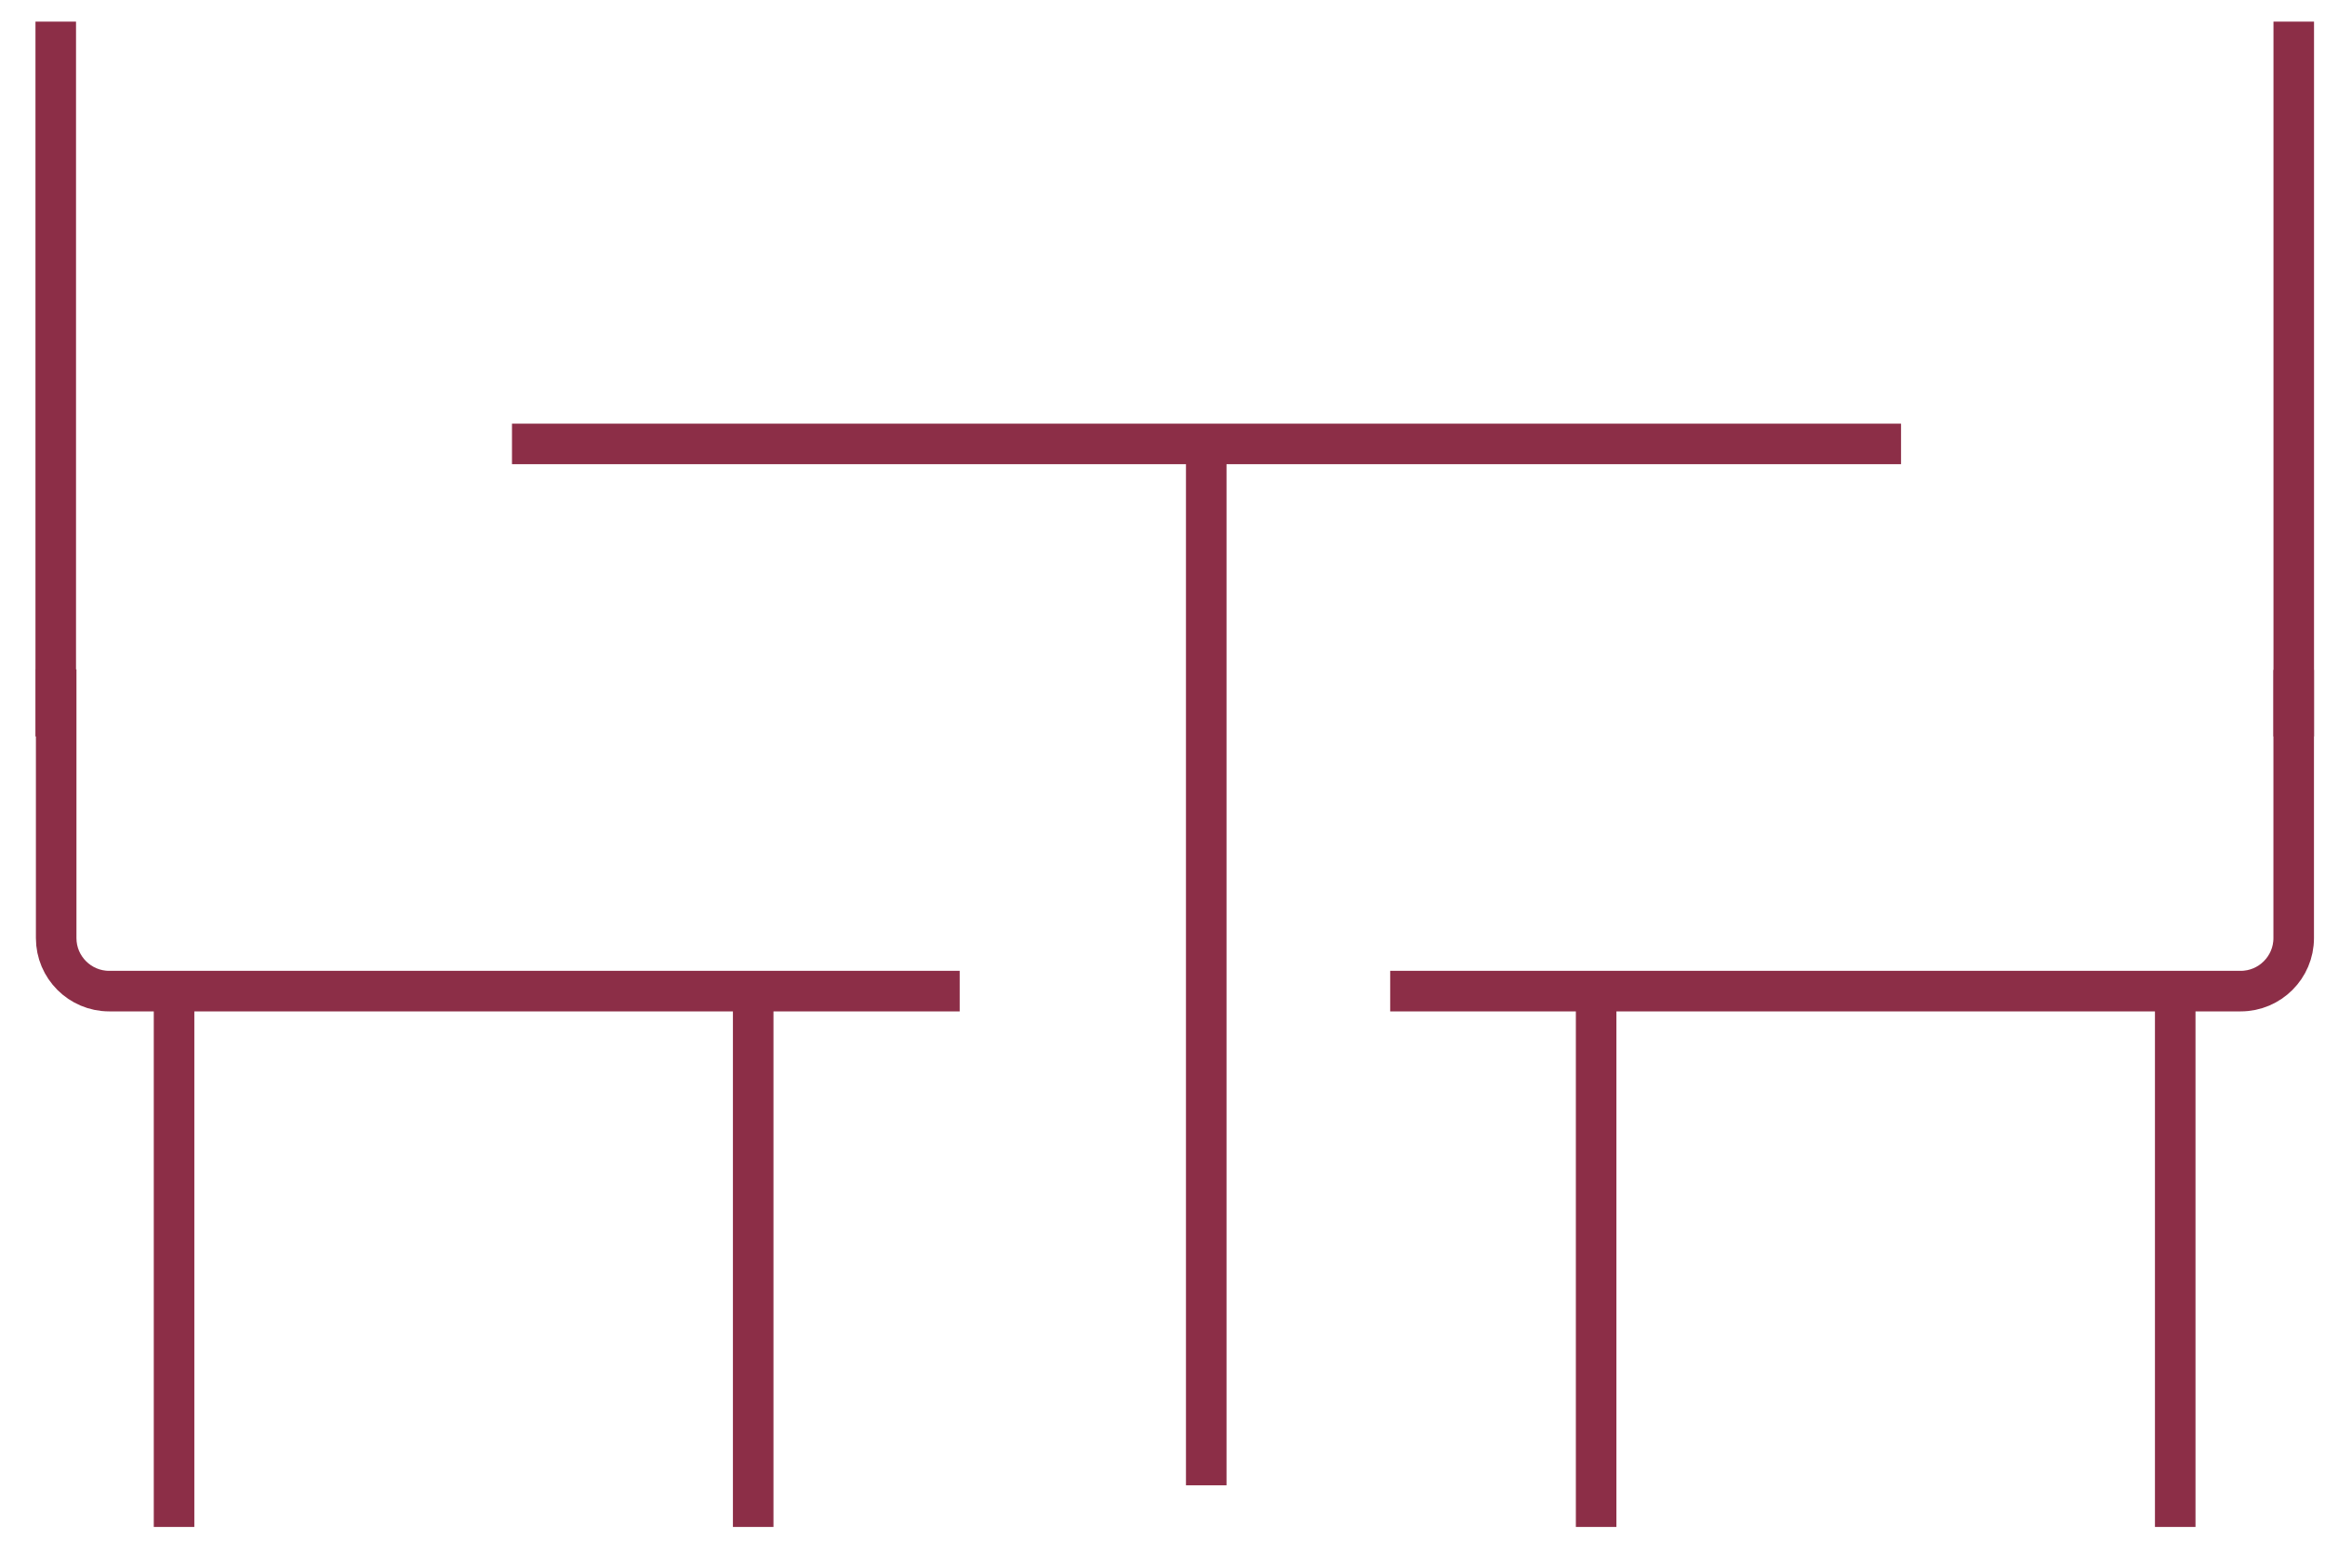
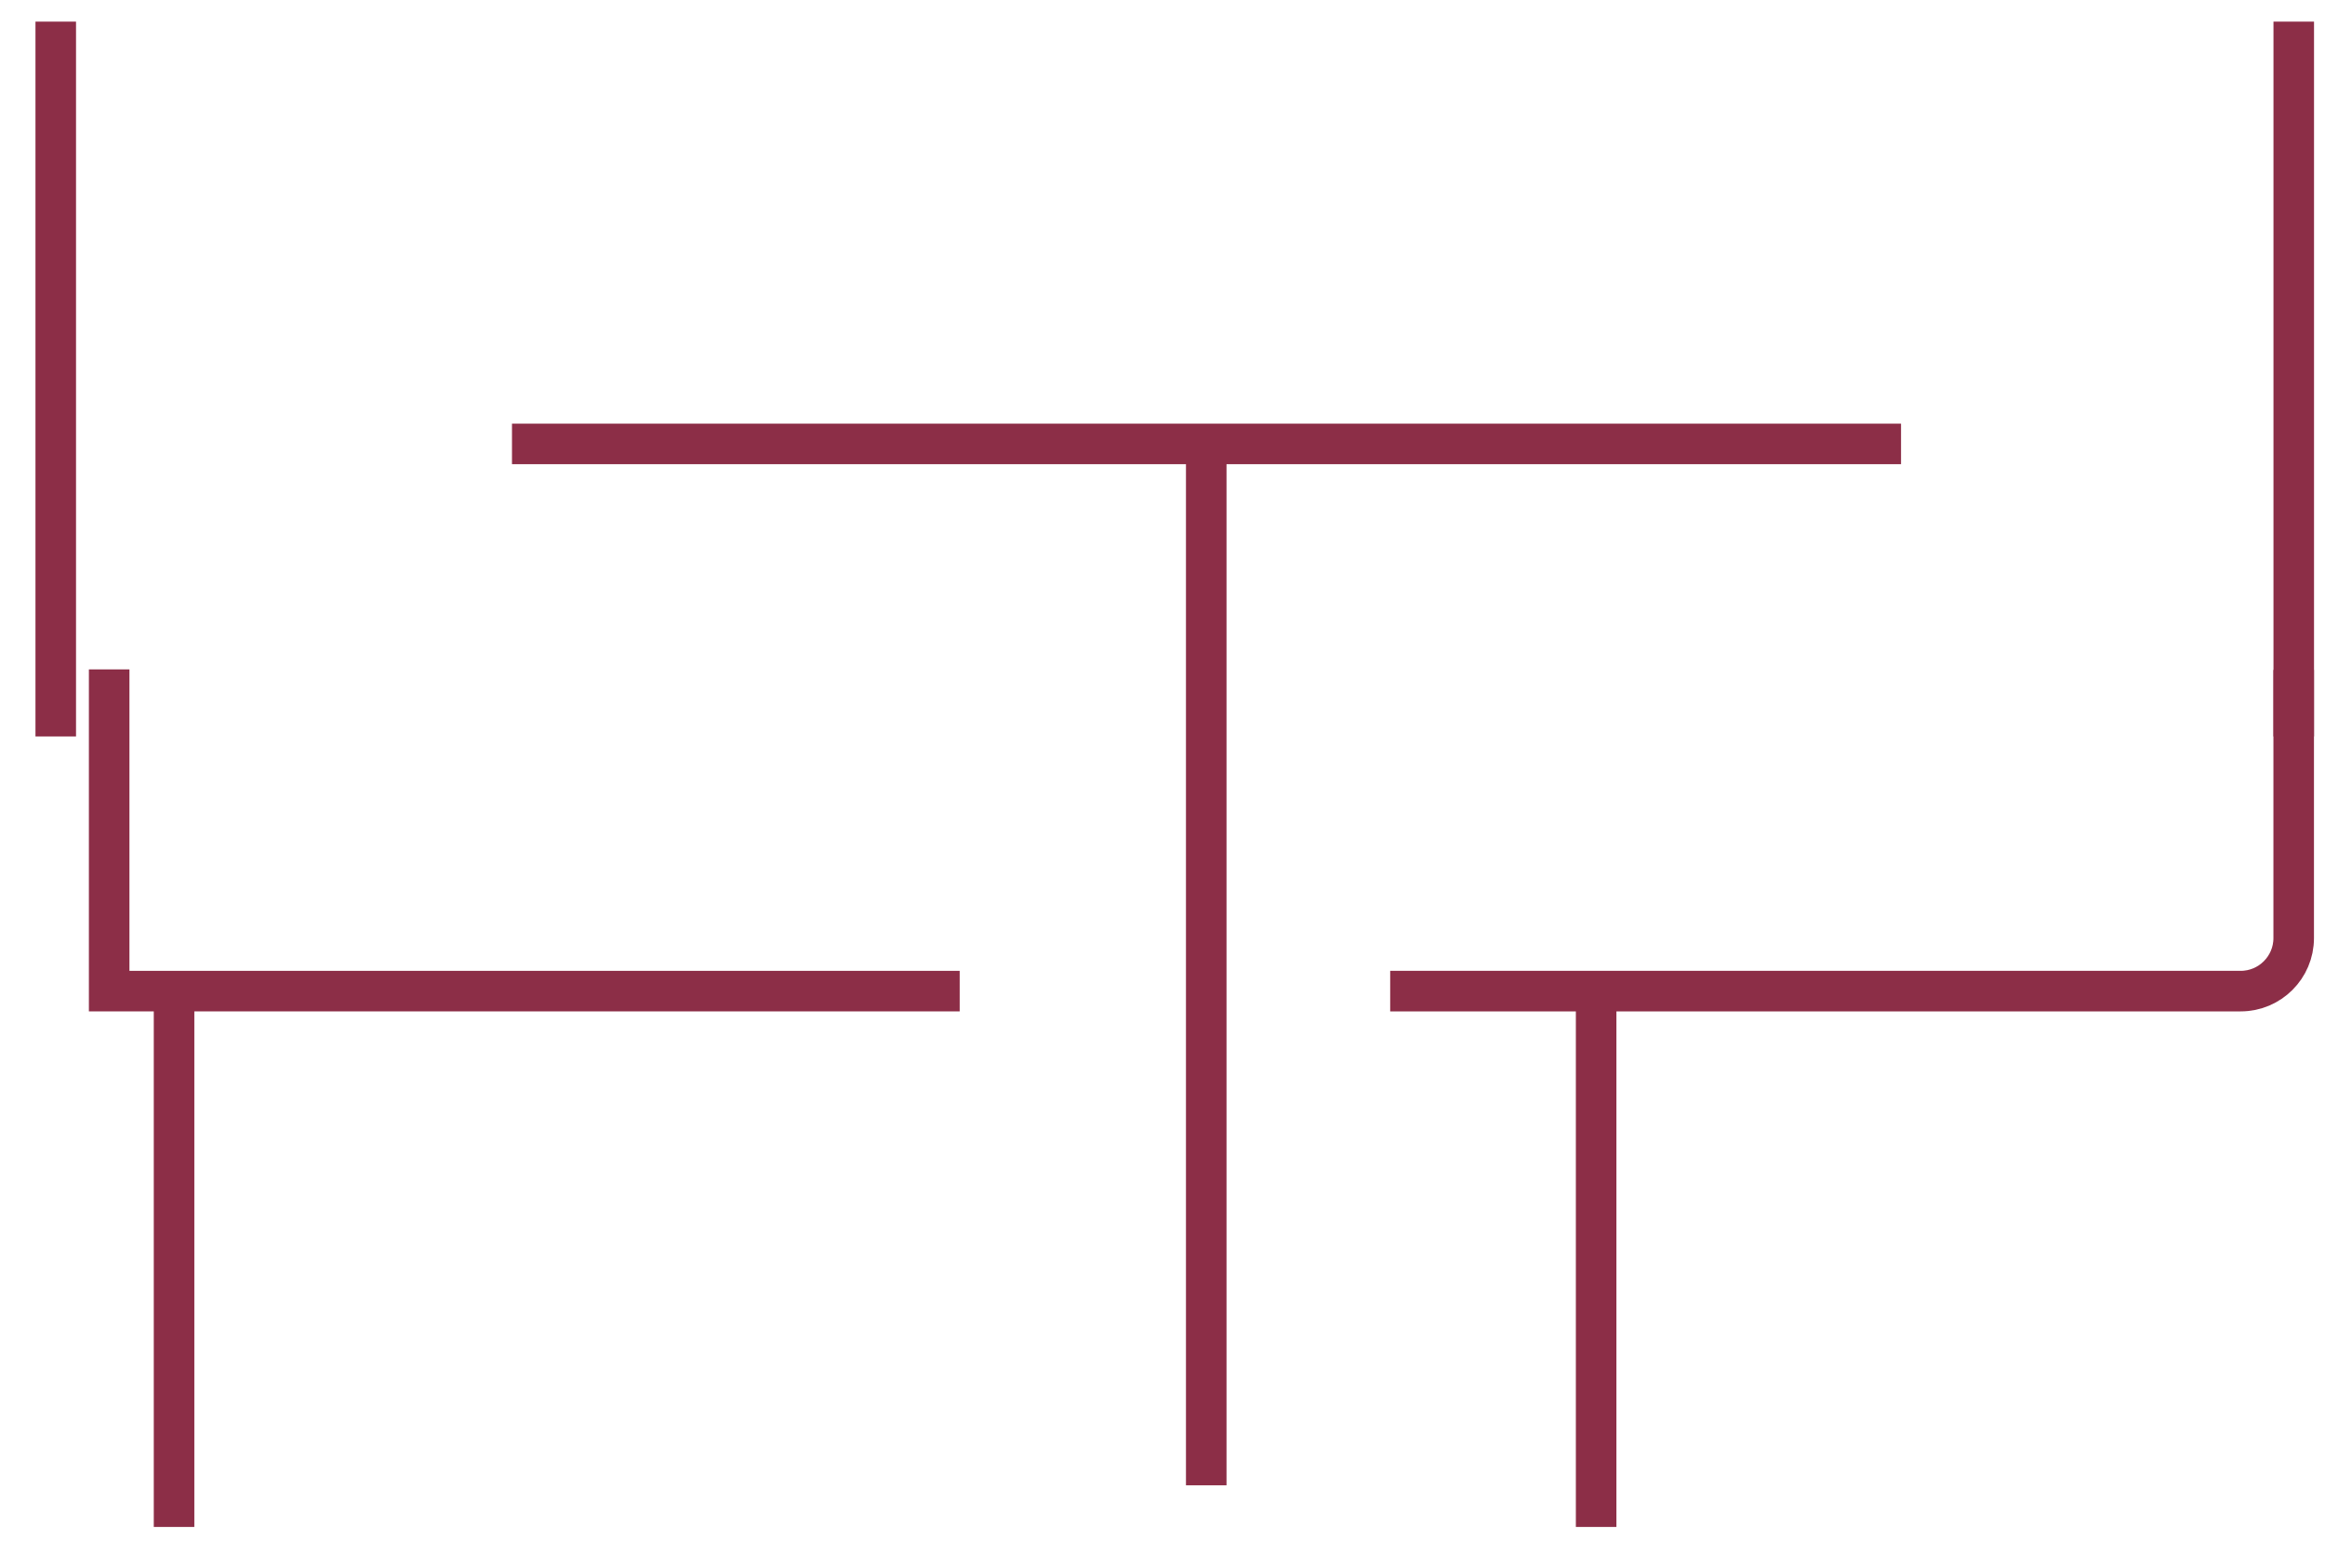
<svg xmlns="http://www.w3.org/2000/svg" width="43" height="29" viewBox="0 0 43 29" fill="none">
  <path d="M35.159 8.21H9.469" stroke="#8C2E47" stroke-width="0.75" stroke-miterlimit="10" />
  <path d="M22.309 27.47V8.23" stroke="#8C2E47" stroke-width="0.75" stroke-miterlimit="10" />
-   <path d="M17.749 18.33H2.019C1.479 18.33 1.039 17.89 1.039 17.35V12.38" stroke="#8C2E47" stroke-width="0.75" stroke-miterlimit="10" />
+   <path d="M17.749 18.33H2.019V12.38" stroke="#8C2E47" stroke-width="0.75" stroke-miterlimit="10" />
  <path d="M1.031 13.62V0.4" stroke="#8C2E47" stroke-width="0.75" stroke-miterlimit="10" />
  <path d="M3.219 28.24V18.12" stroke="#8C2E47" stroke-width="0.75" stroke-miterlimit="10" />
-   <path d="M13.93 28.24V18.12" stroke="#8C2E47" stroke-width="0.75" stroke-miterlimit="10" />
  <path d="M42.421 12.39V17.35C42.421 17.89 41.981 18.33 41.441 18.33H25.711" stroke="#8C2E47" stroke-width="0.75" stroke-miterlimit="10" />
  <path d="M42.422 13.62V0.4" stroke="#8C2E47" stroke-width="0.75" stroke-miterlimit="10" />
-   <path d="M40.23 28.24V18.12" stroke="#8C2E47" stroke-width="0.75" stroke-miterlimit="10" />
  <path d="M29.52 28.24V18.12" stroke="#8C2E47" stroke-width="0.75" stroke-miterlimit="10" />
</svg>